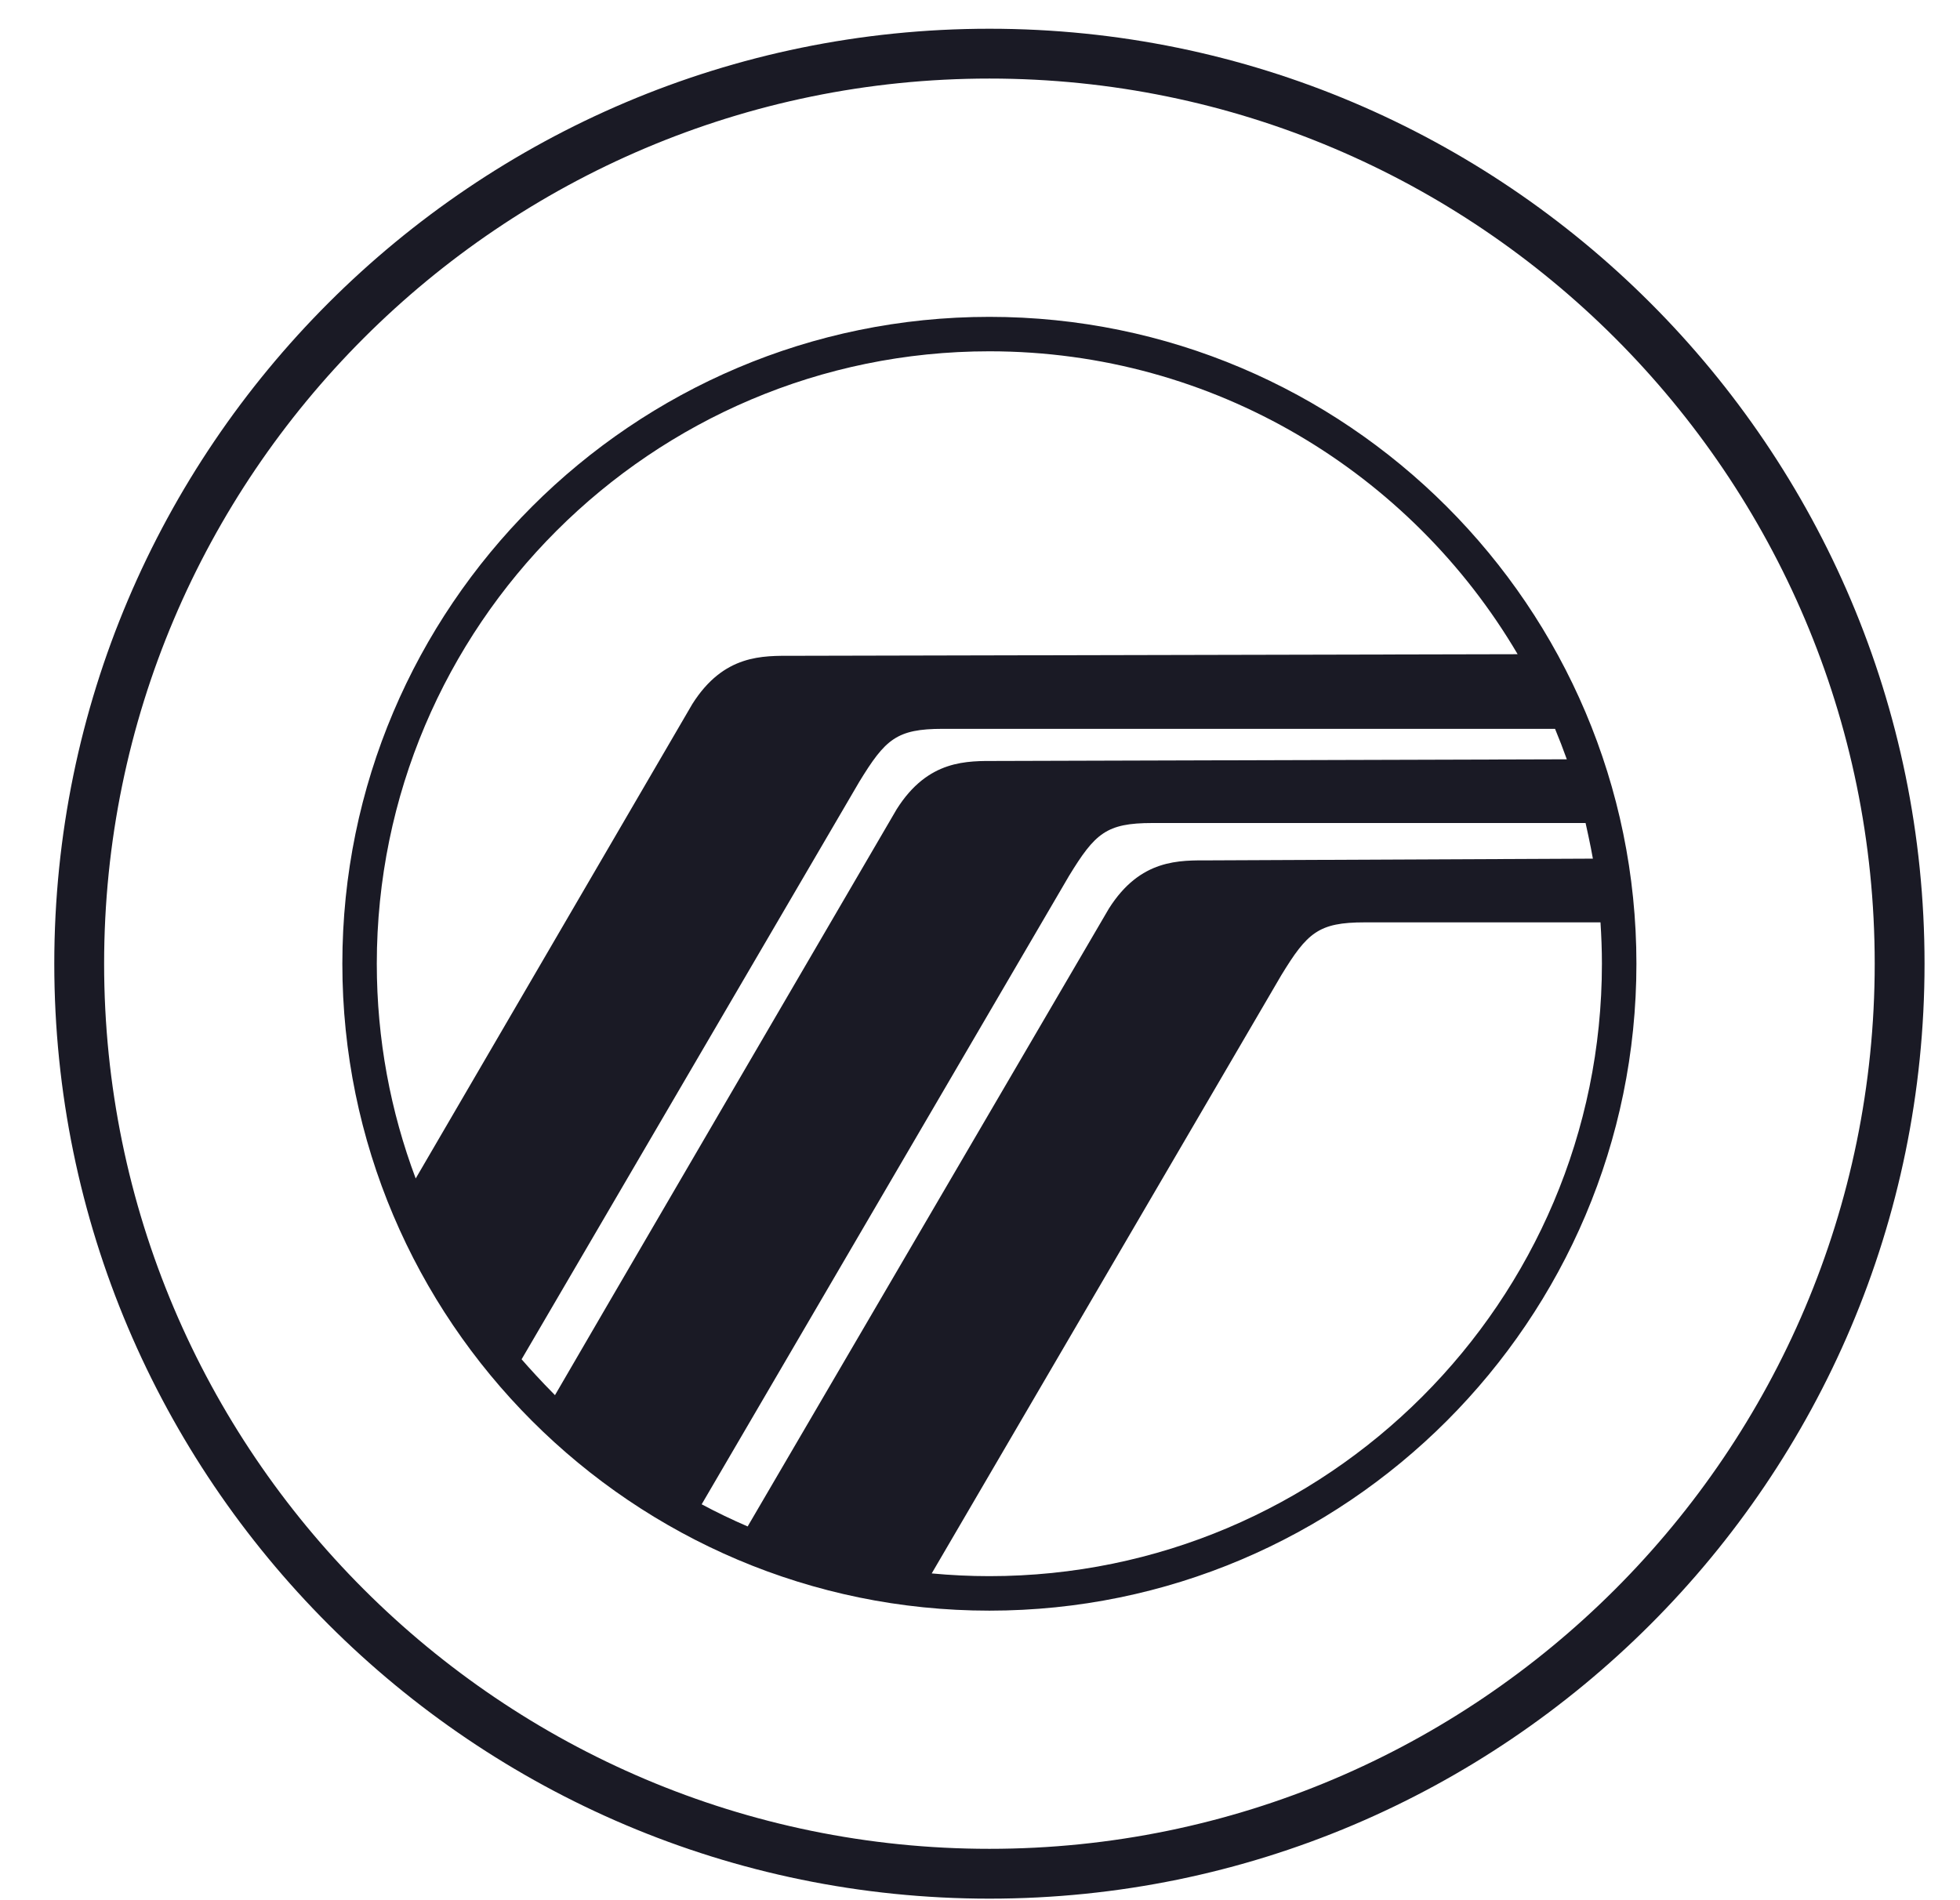
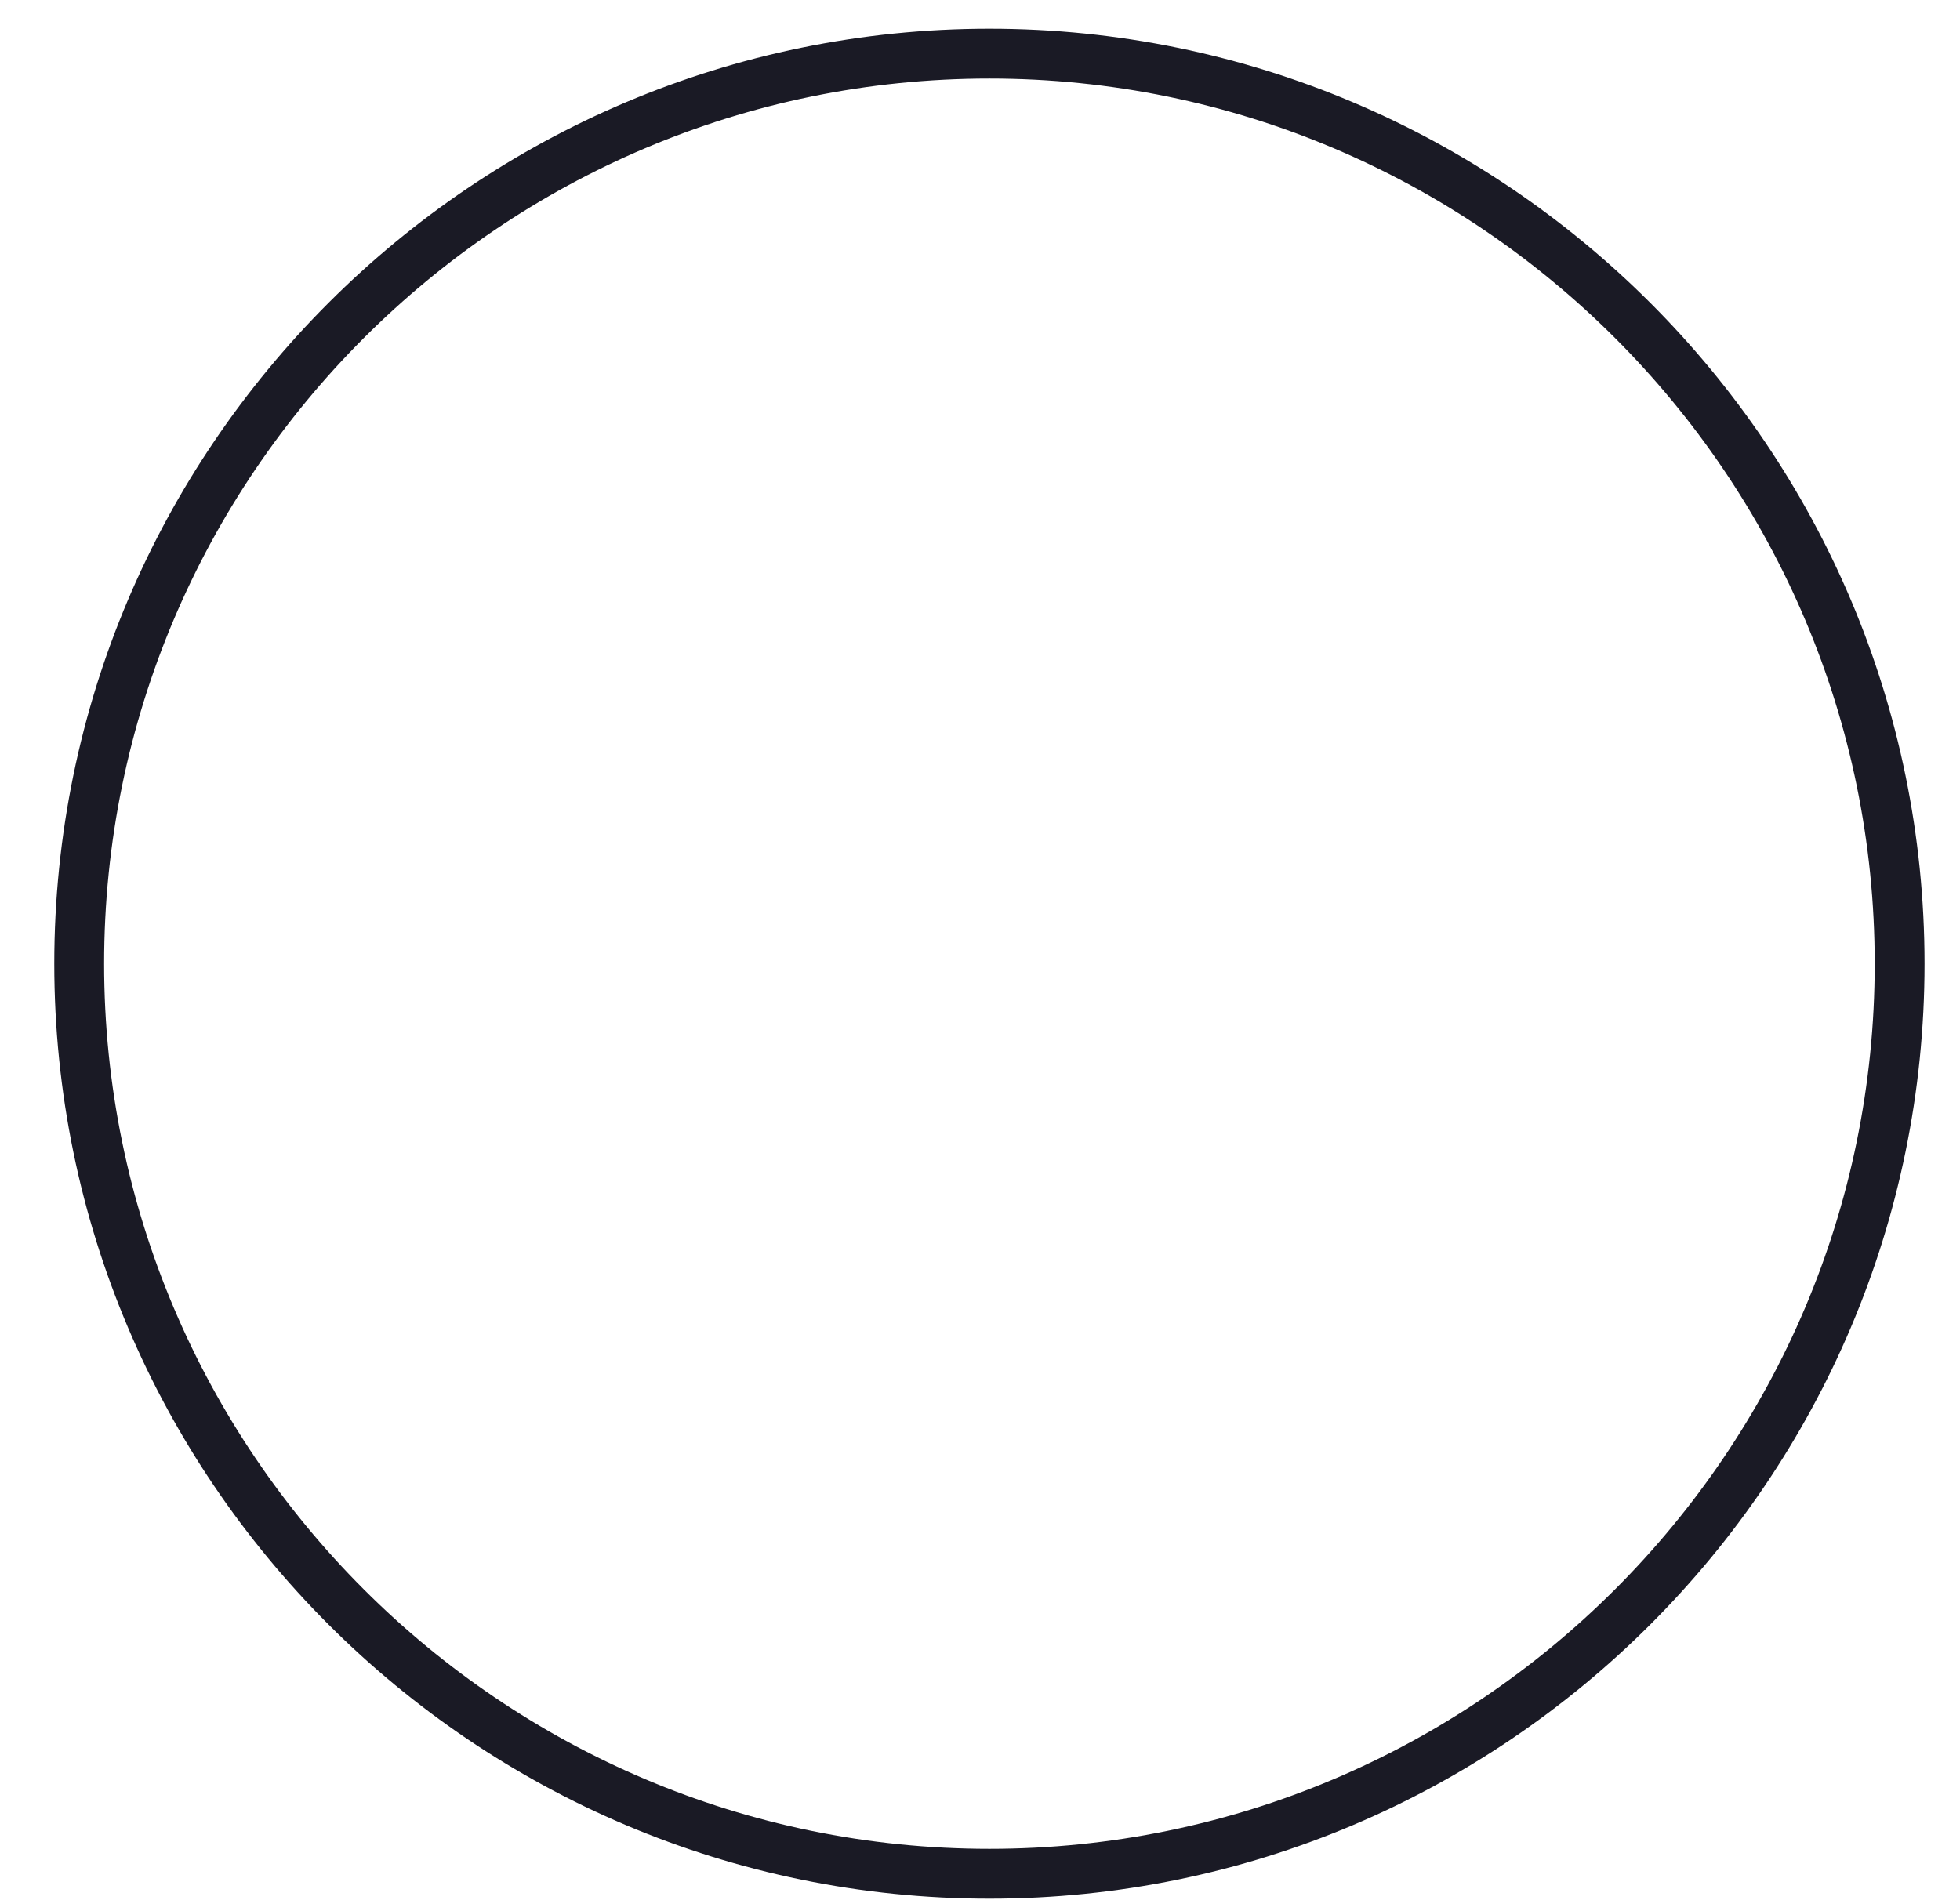
<svg xmlns="http://www.w3.org/2000/svg" fill="none" viewBox="0 0 33 32" height="32" width="33">
  <g id="Group 1000002090">
    <path fill="#1A1A25" d="M16.659 0.484C7.977 0.484 0.914 7.547 0.914 16.229C0.914 24.911 7.977 31.974 16.659 31.974C25.34 31.974 32.403 24.911 32.403 16.229C32.403 7.547 25.34 0.484 16.659 0.484ZM16.659 31.135C8.44 31.135 1.753 24.448 1.753 16.229C1.753 8.01 8.44 1.323 16.659 1.323C24.878 1.323 31.564 8.01 31.564 16.229C31.564 24.448 24.878 31.135 16.659 31.135Z" id="Vector" />
-     <path fill="#1A1A25" d="M16.658 5.336C10.651 5.336 5.764 10.223 5.764 16.23C5.764 22.237 10.651 27.124 16.658 27.124C22.665 27.124 27.552 22.237 27.552 16.23C27.552 10.223 22.665 5.336 16.658 5.336ZM6.344 16.23C6.344 10.543 10.971 5.916 16.658 5.916C20.444 5.916 23.758 7.968 25.552 11.017L13.349 11.044C12.846 11.044 12.188 11.014 11.656 11.857L6.999 19.846C6.576 18.72 6.344 17.502 6.344 16.23ZM8.782 22.891L14.468 13.165C14.906 12.449 15.095 12.274 15.871 12.274H26.182C26.252 12.443 26.318 12.614 26.38 12.787L16.79 12.815C16.287 12.815 15.629 12.785 15.097 13.628C15.097 13.628 9.341 23.492 9.344 23.495C9.102 23.251 8.902 23.029 8.782 22.891ZM11.814 25.333L17.999 14.75C18.437 14.034 18.626 13.86 19.402 13.86H26.696C26.71 13.924 26.778 14.225 26.819 14.46L20.363 14.489C19.86 14.489 19.202 14.459 18.67 15.301L12.588 25.706C12.324 25.592 12.066 25.468 11.814 25.333ZM16.658 26.543C16.33 26.543 16.006 26.527 15.687 26.497L21.573 16.423C22.01 15.707 22.199 15.533 22.975 15.533H26.947C26.962 15.764 26.971 15.996 26.971 16.23C26.971 21.917 22.345 26.543 16.658 26.543Z" id="Vector_2" />
  </g>
</svg>